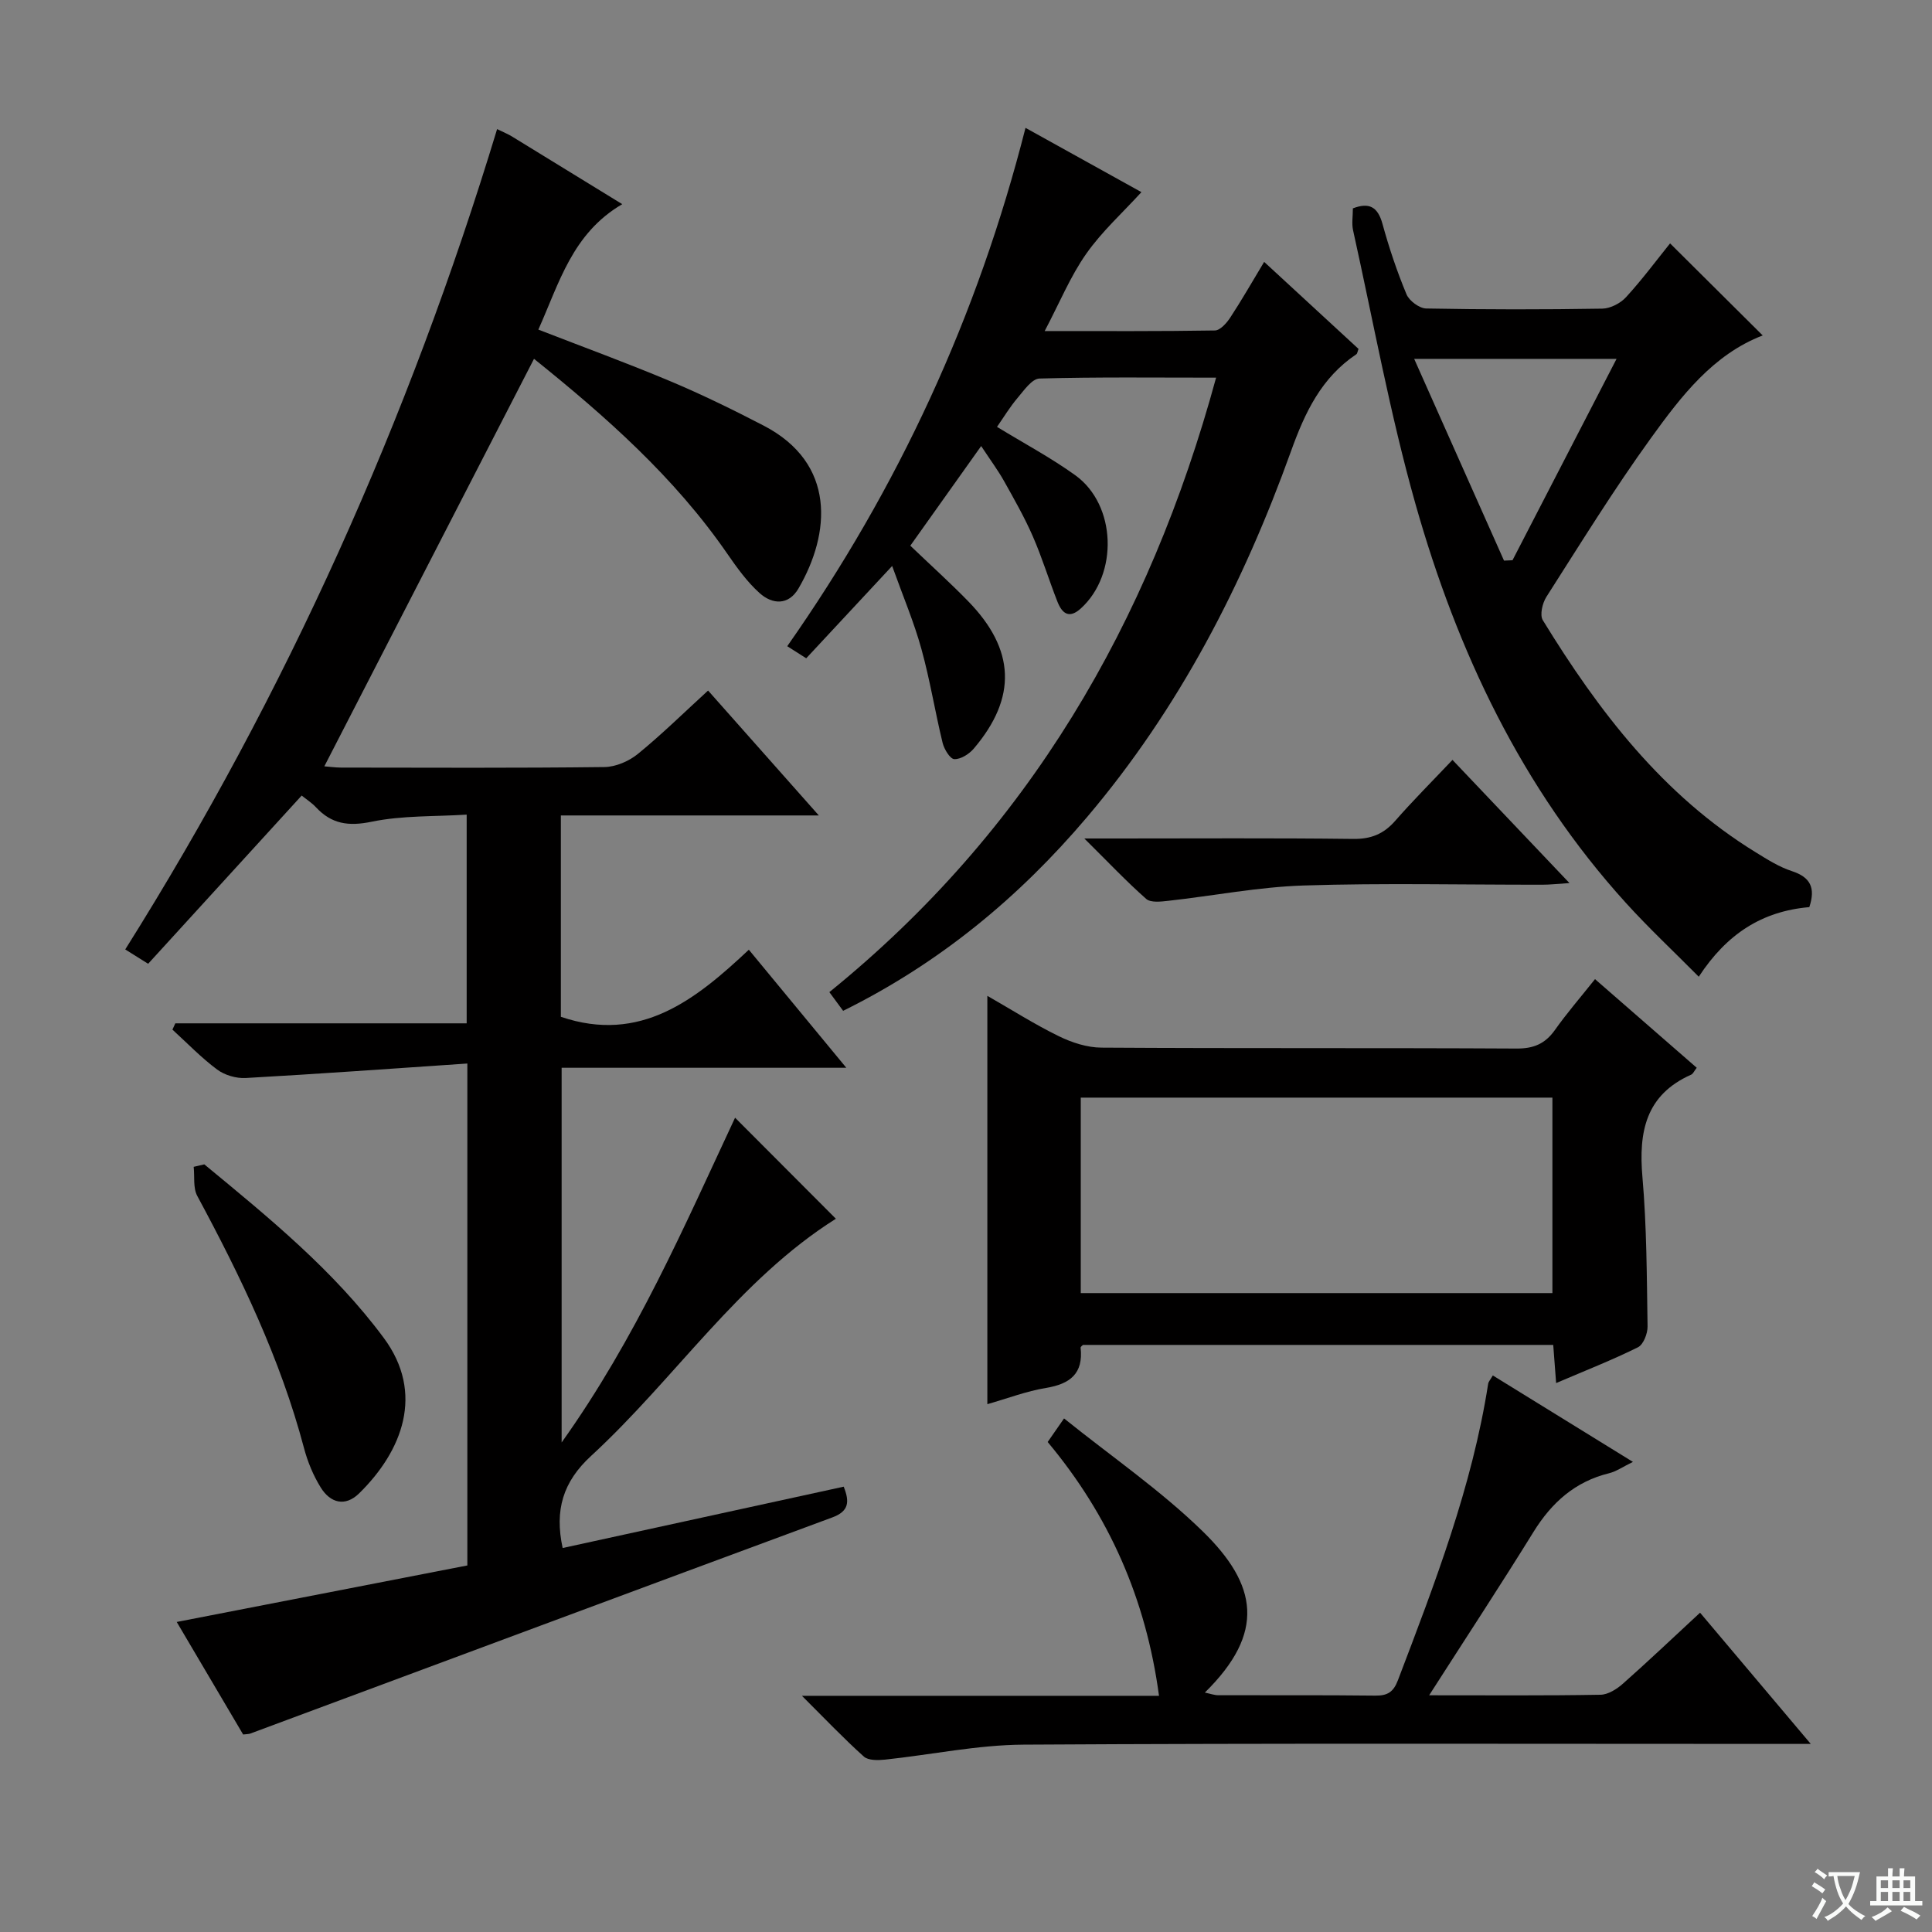
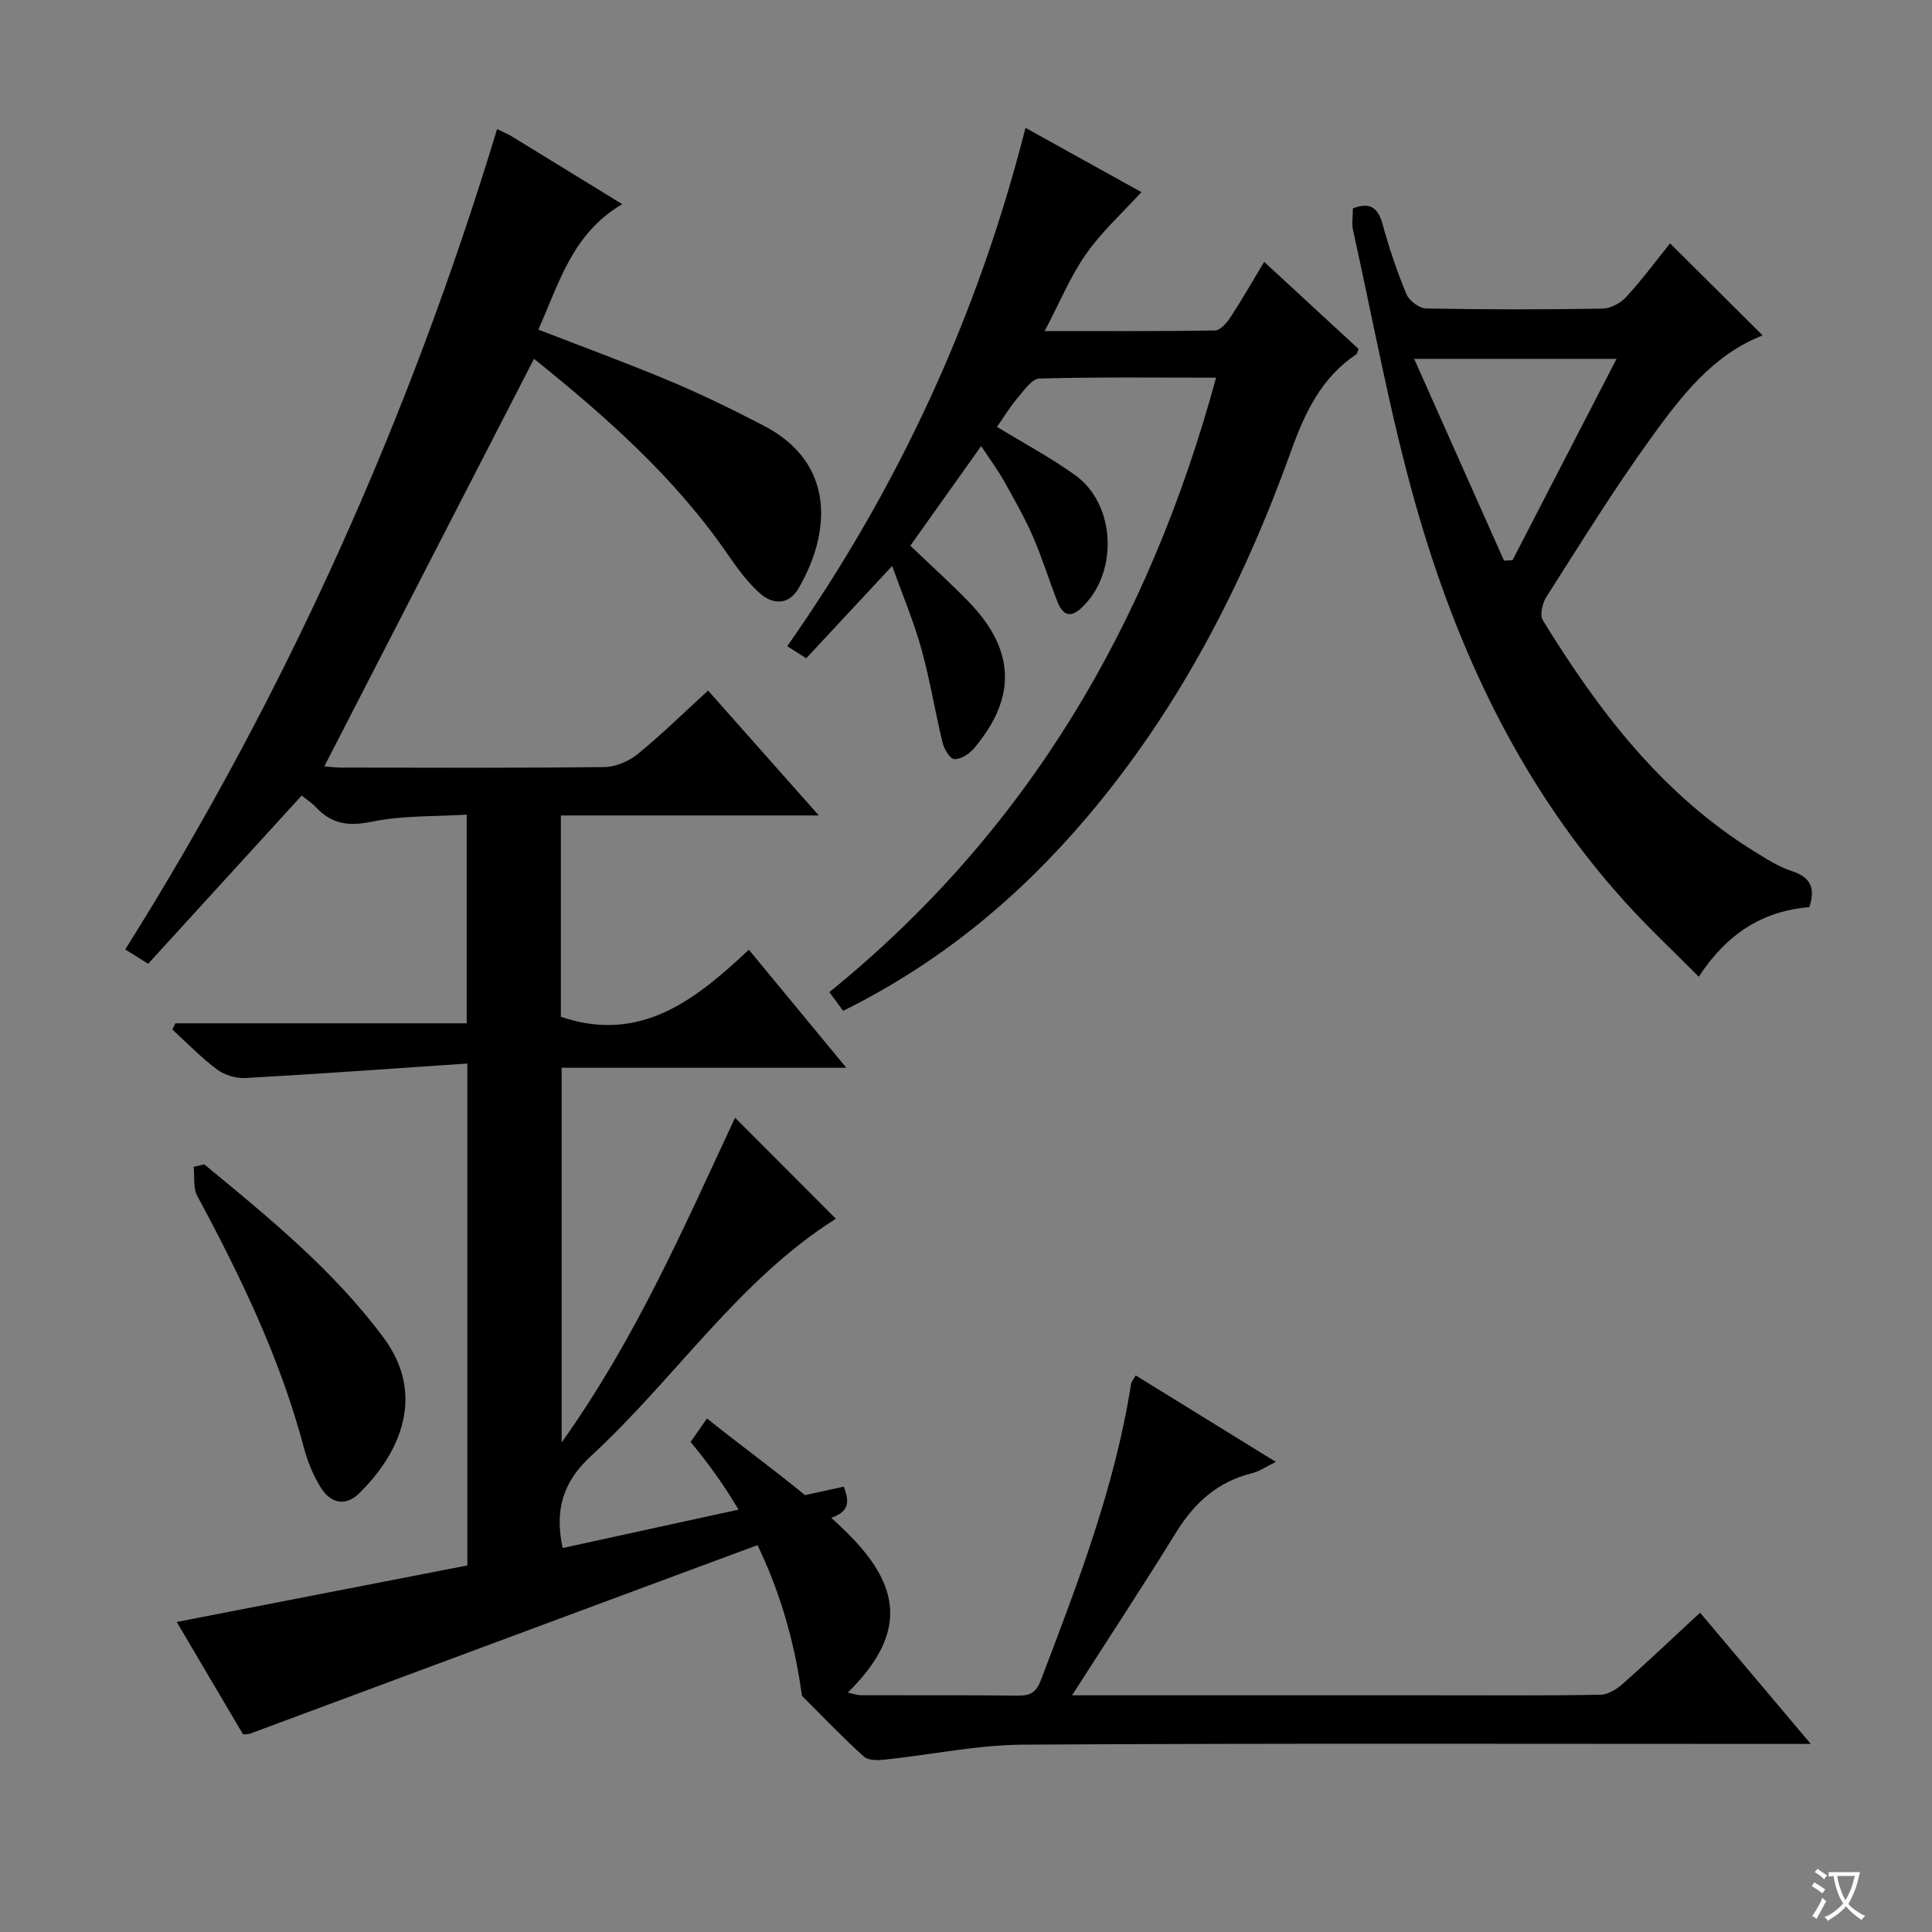
<svg xmlns="http://www.w3.org/2000/svg" enable-background="new 0 0 400 400" viewBox="0 0 400 400">
  <rect x="0" y="0" width="400" height="400" fill="#808080" stroke="none" />
  <path d="m377.9 391.2c-.2.3-.4.5-.6.8-.7-.6-1.4-1-2.2-1.5.2-.3.4-.5.5-.8.6.4 1.4.8 2.3 1.5zm-1.8 6.1c-.2-.2-.5-.4-.9-.6.4-.6.8-1.2 1.2-1.9s.7-1.3.9-1.9c.3.3.5.5.8.7-.7 1.3-1.4 2.6-2 3.7zm2.2-9c-.3.3-.5.5-.6.8-.6-.6-1.3-1.1-2-1.5.3-.3.5-.5.6-.7.6.5 1.3.9 2 1.4zm.3.2v-.9h2 4.5c-.3 1.3-.6 2.5-1 3.6s-.9 2.1-1.4 3c.4.5 1 1 1.6 1.4s1.2.8 1.9 1.1c-.3.2-.5.4-.8.8-.4-.3-1-.7-1.6-1.2s-1.2-1.1-1.6-1.6c-.5.6-1.1 1.1-1.7 1.6s-1.4.9-2.1 1.4c-.1-.3-.3-.5-.7-.8.6-.2 1.2-.5 1.9-1s1.4-1.1 2-1.8c-.5-.8-.9-1.6-1.2-2.5s-.6-2-.8-3.2c-.4.1-.7.1-1 .1zm2.5 2.7c.3 1 .7 1.7 1 2.2.3-.5.6-1.1 1-2s.6-1.9.9-3h-3.2-.4c.1.9.3 1.8.7 2.8z" fill="#fafbfa" />
-   <path d="m396.5 388.5v1.5 3.6h1.5v.9c-.4 0-1 0-1.7 0h-7.9c-.5 0-.9 0-1.2 0v-.9h1.3v-3.5c0-.7 0-1.2 0-1.6h2.4c0-.8 0-1.4 0-1.7h1c0 .3-.1.8-.1 1.7h1.5c0-.8 0-1.4 0-1.7h1c0 .3-.1.9-.1 1.7zm-8.2 9.2c-.2-.3-.5-.5-.8-.8.8-.3 1.4-.6 1.9-.9s1-.7 1.4-1.1c.3.3.6.5.9.8-1.6 1-2.8 1.6-3.4 2zm2.6-6.8v-1.6h-1.5v1.6zm0 2.7v-1.9h-1.5v1.9zm2.4-2.7v-1.6h-1.5v1.6zm0 2.7v-1.9h-1.5v1.9zm.2 2 .7-.8c.4.2.9.5 1.6.8s1.3.7 1.8 1c-.3.3-.5.5-.8.8-.4-.3-1.5-1-3.3-1.8zm2-4.7v-1.6h-1.4v1.6zm0 2.7v-1.9h-1.4v1.9z" fill="#fafbfa" />
  <g fill="#010000">
    <path d="m116.12 168.83v41.69c16.46 5.58 27.87-3.5 38.92-13.89 6.78 8.22 13.08 15.85 20.18 24.44-10.66 0-20.22 0-29.79 0-9.62 0-19.25 0-29.15 0v77.58c15.48-21.72 25.43-44.84 35.91-67.24 6.93 6.95 13.82 13.85 20.87 20.92-20.11 12.66-33.26 33.07-50.68 49.1-5.84 5.37-7.58 11.22-5.89 19.07 19.32-4.22 38.69-8.44 58.19-12.7 1.24 3.12 1.11 5.09-2.37 6.37-40.19 14.86-80.34 29.83-120.5 44.75-.3.11-.65.09-1.47.19-4.51-7.65-9.13-15.46-13.75-23.3 20.26-3.94 40.18-7.81 60.17-11.7 0-34.65 0-68.57 0-103.92-15.51 1.05-30.69 2.15-45.88 3-1.96.11-4.35-.58-5.92-1.75-3.31-2.46-6.2-5.48-9.26-8.27.2-.43.4-.87.6-1.3h60.32c0-14.54 0-28.42 0-43.21-6.61.42-13.31.15-19.68 1.47-4.8.99-8.29.48-11.53-3-.88-.94-2-1.65-2.95-2.42-10.66 11.68-21.16 23.19-31.79 34.83-1.93-1.21-3.15-1.98-4.74-2.97 33.35-53.07 58.73-109.7 76.99-169.84 1.34.66 2.24 1.01 3.05 1.51 7.36 4.5 14.7 9.02 22.86 14.03-10.36 6.06-13.04 16.32-17.37 25.97 9.4 3.65 18.43 6.95 27.28 10.67 6.57 2.76 13 5.91 19.33 9.19 15.11 7.83 13.87 22.36 7.26 33.72-2.06 3.55-5.41 3.37-8.09.95-2.55-2.3-4.64-5.2-6.61-8.05-10.97-15.93-25.24-28.51-40.07-40.43-14.52 28.23-28.88 56.12-43.41 84.37 1.07.08 2.29.26 3.5.26 18.16.02 36.33.11 54.49-.11 2.35-.03 5.09-1.22 6.94-2.73 5-4.08 9.62-8.63 14.52-13.11 7.49 8.44 14.86 16.76 22.93 25.86-18.28 0-35.62 0-53.41 0z" />
    <path d="m184.71 117.18c-6.33 6.8-11.95 12.84-17.79 19.11-1.32-.84-2.5-1.59-3.93-2.5 23.05-32.85 39.44-68.38 49.33-107.32 8.57 4.76 16.68 9.25 24 13.31-3.86 4.23-8.18 8.13-11.44 12.78-3.27 4.65-5.47 10.05-8.59 15.98 12.4 0 23.83.07 35.25-.12 1.09-.02 2.43-1.54 3.17-2.67 2.36-3.59 4.49-7.33 7.02-11.53 6.72 6.2 13.16 12.14 19.54 18.02-.21.52-.24.95-.45 1.1-7.24 4.86-10.63 12.01-13.52 20.05-9.9 27.55-23.19 53.33-42.27 75.82-14.05 16.56-30.45 30.17-50.47 40.07-.88-1.2-1.79-2.43-2.85-3.87 41.14-33.34 66.21-76.36 80.07-127.22-12.64 0-24.61-.15-36.56.18-1.56.04-3.21 2.44-4.53 4-1.6 1.88-2.89 4.03-4.27 6.01 5.53 3.38 11.11 6.35 16.2 10.01 8.53 6.14 8.95 20.5 1.16 27.58-2.48 2.25-3.91.98-4.85-1.4-1.76-4.47-3.16-9.09-5.08-13.49-1.72-3.95-3.87-7.72-5.98-11.49-1.21-2.16-2.7-4.17-4.73-7.24-5.13 7.22-9.87 13.88-14.67 20.63 4.32 4.13 8.26 7.68 11.95 11.47 9.78 10 10.18 19.97 1.19 30.54-.96 1.13-2.69 2.23-4.03 2.18-.87-.03-2.1-2.05-2.42-3.36-1.57-6.44-2.61-13.02-4.38-19.4-1.52-5.54-3.79-10.87-6.07-17.23z" />
-     <path d="m330.23 202.72c7.27 6.33 14.14 12.32 21.06 18.35-.55.7-.76 1.25-1.14 1.42-9.46 4.2-10.91 11.88-10.1 21.23.89 10.25.9 20.59 1.06 30.9.02 1.48-.86 3.76-1.99 4.32-5.32 2.64-10.87 4.81-16.94 7.41-.21-2.8-.39-5.17-.6-7.9-32.46 0-64.85 0-97.36 0-.09.1-.52.37-.49.59.59 5.37-2.2 7.5-7.18 8.32-4.05.67-7.96 2.17-12.13 3.36 0-28.21 0-56.02 0-84.54 5.04 2.88 9.76 5.89 14.77 8.34 2.71 1.33 5.89 2.37 8.86 2.38 28.64.18 57.27.03 85.91.19 3.54.02 5.91-.96 7.94-3.8 2.48-3.51 5.31-6.78 8.33-10.57zm-8.82 65c0-13.65 0-27.02 0-40.47-32.71 0-65.01 0-97.65 0v40.47z" />
    <path d="m374.6 187.81c-9.8.85-17.07 5.53-22.89 14.41-5.22-5.27-10.38-10.09-15.11-15.31-21.57-23.78-34.91-52.08-43.54-82.56-5.27-18.62-8.72-37.75-12.92-56.67-.31-1.4-.04-2.92-.04-4.54 3.34-1.28 5.15-.36 6.13 3.22 1.36 4.95 3 9.84 4.97 14.57.56 1.35 2.66 2.91 4.08 2.94 12.15.23 24.31.23 36.46.03 1.68-.03 3.77-1.11 4.93-2.39 3.35-3.66 6.32-7.67 9.1-11.12 6.52 6.48 12.85 12.77 19.18 19.06-10.28 3.95-16.89 12.59-23.14 21.25-7.68 10.63-14.58 21.82-21.65 32.88-.82 1.29-1.4 3.74-.74 4.82 11.57 18.86 24.83 36.23 44.08 48.06 2.4 1.48 4.85 3.04 7.5 3.9 3.82 1.25 4.93 3.44 3.6 7.45zm-63.21-71.74c.59-.03 1.17-.06 1.76-.08 7.1-13.74 14.2-27.49 21.54-41.69-14.01 0-27.21 0-41.9 0 6.42 14.42 12.51 28.1 18.6 41.77z" />
-     <path d="m295.89 350.99c12.86 0 24.17.09 35.48-.11 1.58-.03 3.39-1.18 4.66-2.31 5.22-4.62 10.28-9.43 15.95-14.68 7.51 8.9 14.81 17.55 22.92 27.17-3.04 0-4.79 0-6.54 0-52.16 0-104.31-.16-156.47.15-9.55.06-19.09 2.09-28.64 3.1-1.46.15-3.47.2-4.4-.63-4.17-3.74-8.03-7.81-12.82-12.58h73.93c-2.7-20.09-10.35-37.35-23.05-52.55.91-1.31 1.74-2.51 3.39-4.88 9.77 7.86 19.96 14.85 28.69 23.36 11.38 11.09 13.07 21 .46 33.4 1.11.23 1.94.54 2.78.55 10.83.03 21.66-.05 32.49.08 2.54.03 3.77-.72 4.71-3.2 7.63-20.03 15.35-40.03 18.68-61.37.07-.44.45-.82.96-1.72 9.51 5.87 18.91 11.67 29.01 17.9-2.08 1.01-3.44 1.98-4.94 2.35-7.05 1.73-11.88 6.07-15.64 12.14-6.8 10.99-13.9 21.8-21.61 33.83z" />
+     <path d="m295.89 350.99c12.86 0 24.17.09 35.48-.11 1.58-.03 3.39-1.18 4.66-2.31 5.22-4.62 10.28-9.43 15.95-14.68 7.51 8.9 14.81 17.55 22.92 27.17-3.04 0-4.79 0-6.54 0-52.16 0-104.31-.16-156.47.15-9.55.06-19.09 2.09-28.64 3.1-1.46.15-3.47.2-4.4-.63-4.17-3.74-8.03-7.81-12.82-12.58c-2.7-20.09-10.35-37.35-23.05-52.55.91-1.31 1.74-2.51 3.39-4.88 9.77 7.86 19.96 14.85 28.69 23.36 11.38 11.09 13.07 21 .46 33.4 1.11.23 1.94.54 2.78.55 10.83.03 21.66-.05 32.49.08 2.54.03 3.77-.72 4.71-3.2 7.63-20.03 15.35-40.03 18.68-61.37.07-.44.45-.82.96-1.72 9.51 5.87 18.91 11.67 29.01 17.9-2.08 1.01-3.44 1.98-4.94 2.35-7.05 1.73-11.88 6.07-15.64 12.14-6.8 10.99-13.9 21.8-21.61 33.83z" />
    <path d="m42.3 241.07c13.33 11 26.81 21.97 37.16 35.94 8.51 11.49 3.82 23.42-5.1 32.17-2.89 2.84-5.97 2-7.95-1.2-1.55-2.5-2.73-5.35-3.48-8.21-4.89-18.45-13.09-35.46-22.09-52.17-.89-1.66-.52-4-.74-6.02.73-.16 1.47-.34 2.2-.51z" />
-     <path d="m300.72 157.33c8.25 8.69 15.87 16.71 24.22 25.5-2.51.16-4.04.34-5.58.34-16.47.02-32.95-.37-49.41.16-9.4.3-18.74 2.14-28.12 3.18-1.51.17-3.6.41-4.52-.4-4.06-3.58-7.8-7.54-12.81-12.51h6.74c16.3 0 32.61-.11 48.91.09 3.67.05 6.29-1 8.68-3.71 3.7-4.23 7.68-8.21 11.89-12.65z" />
  </g>
</svg>